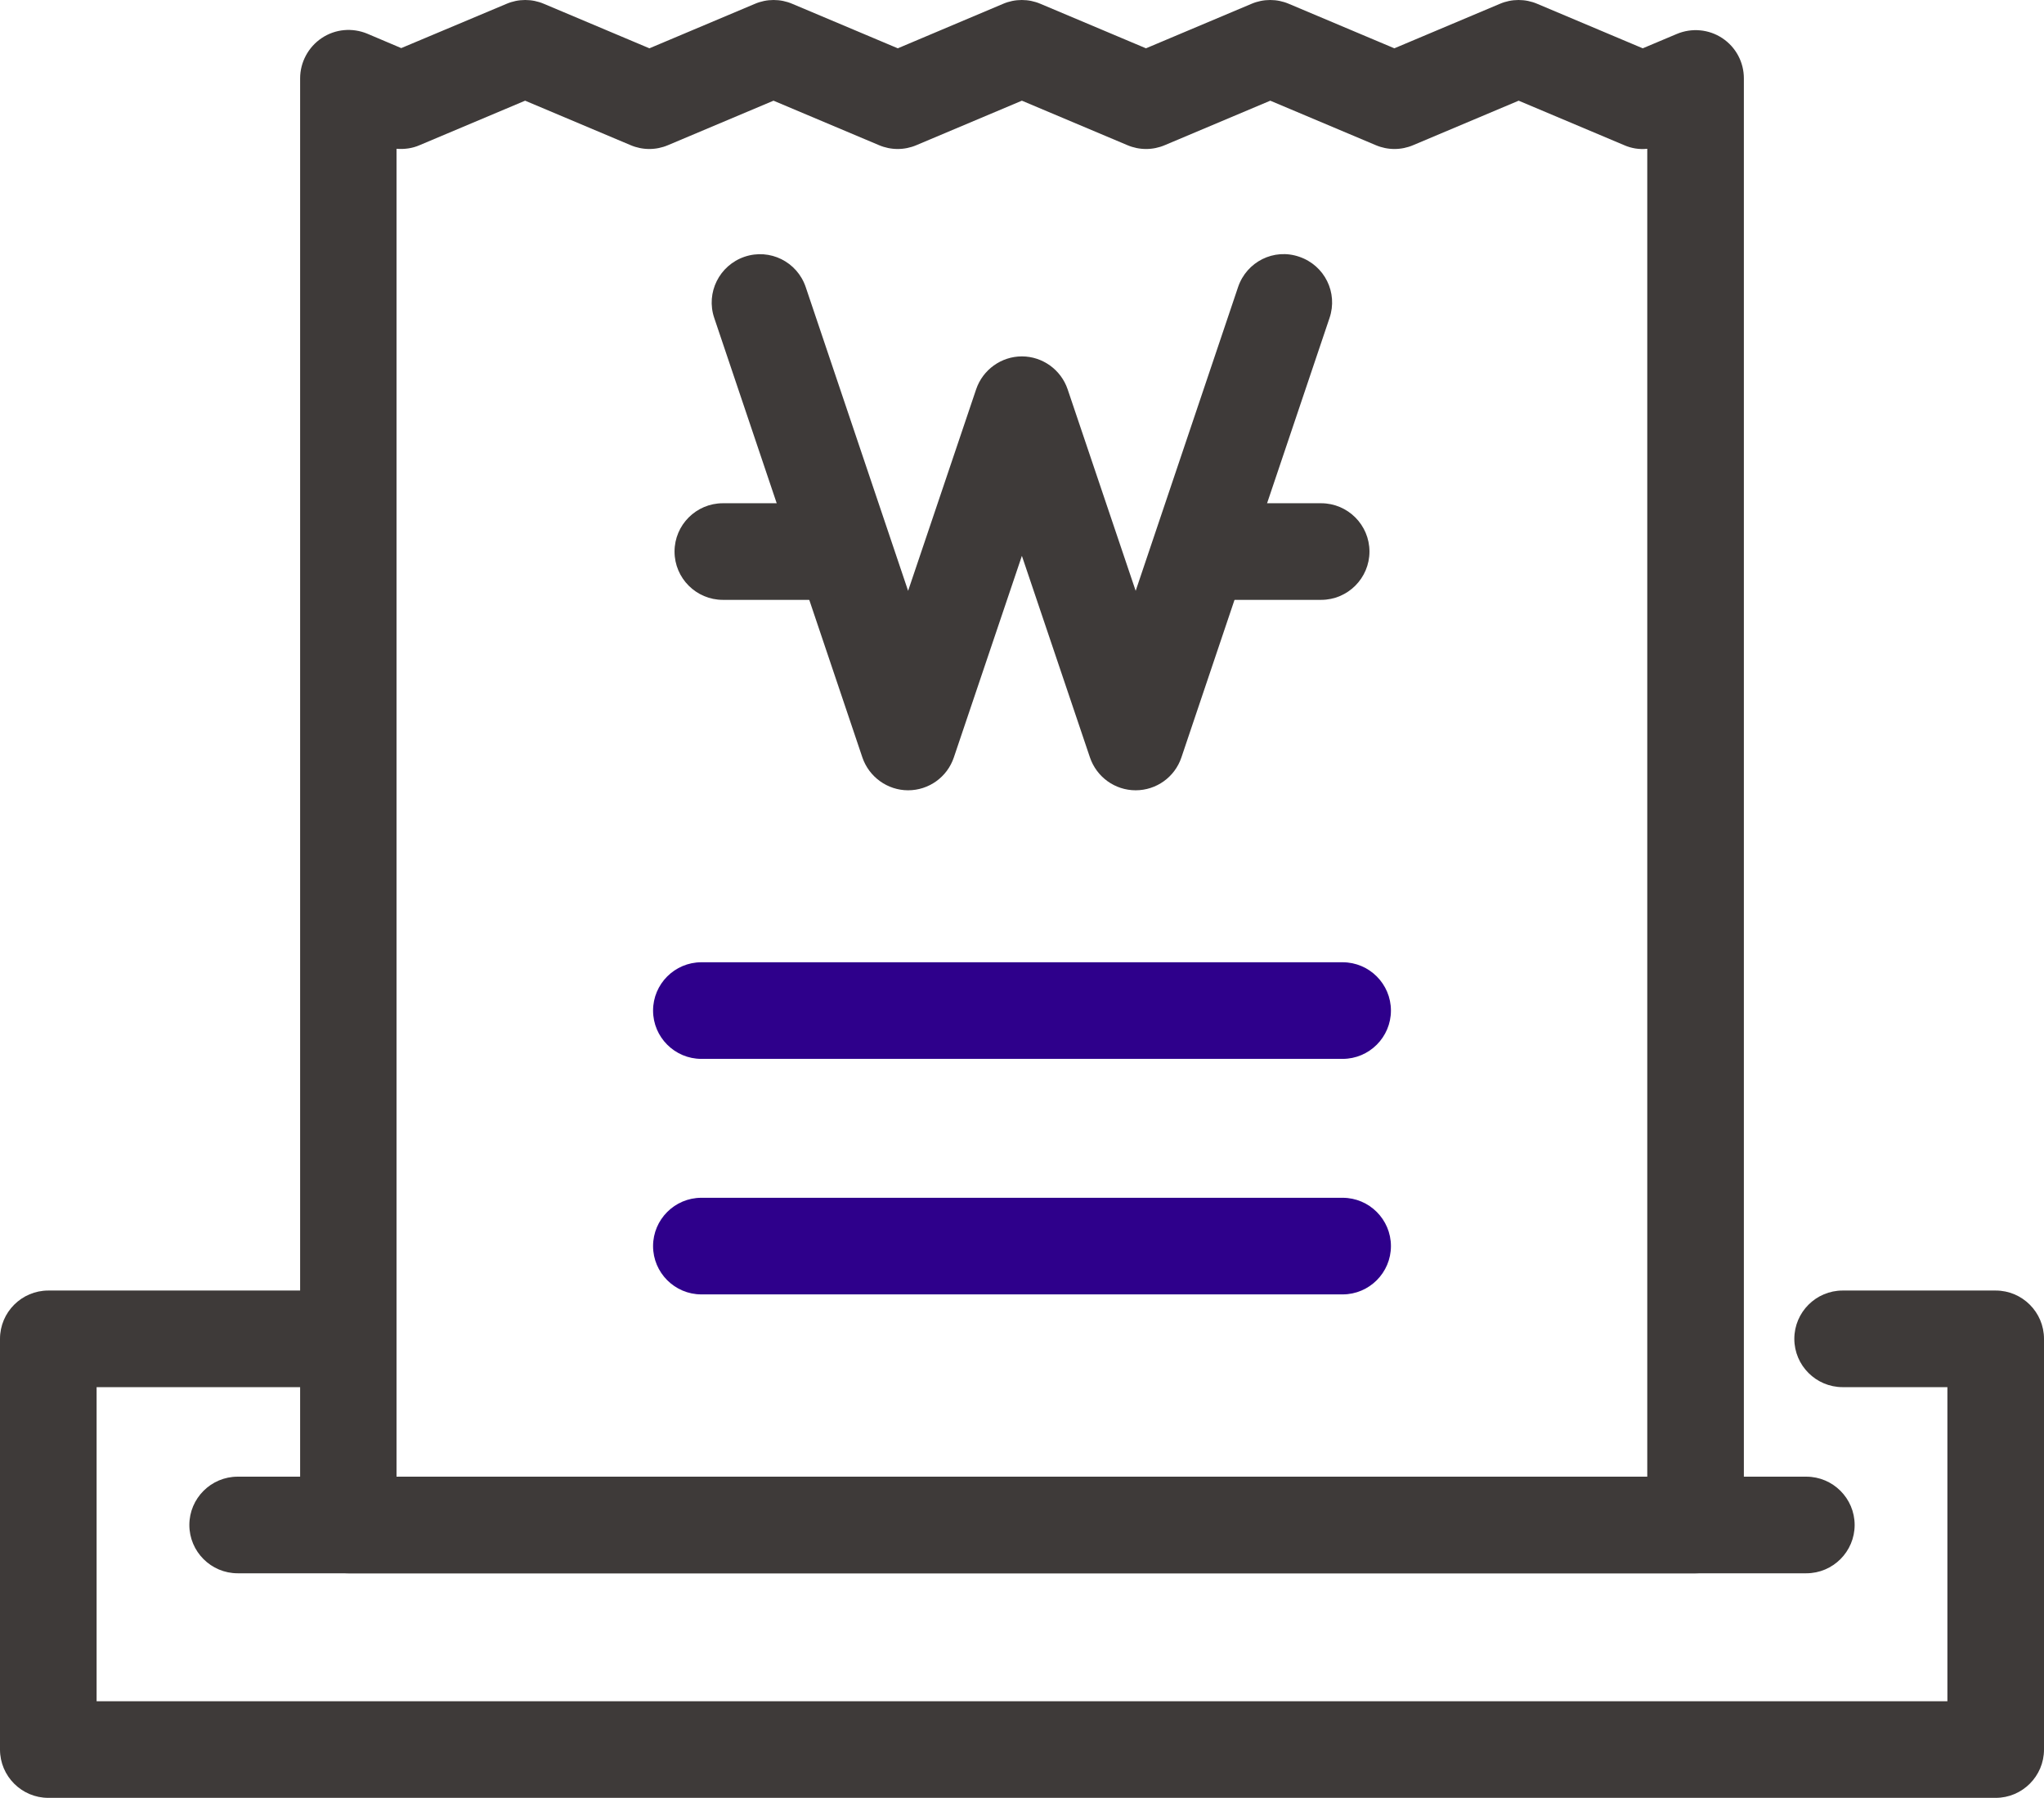
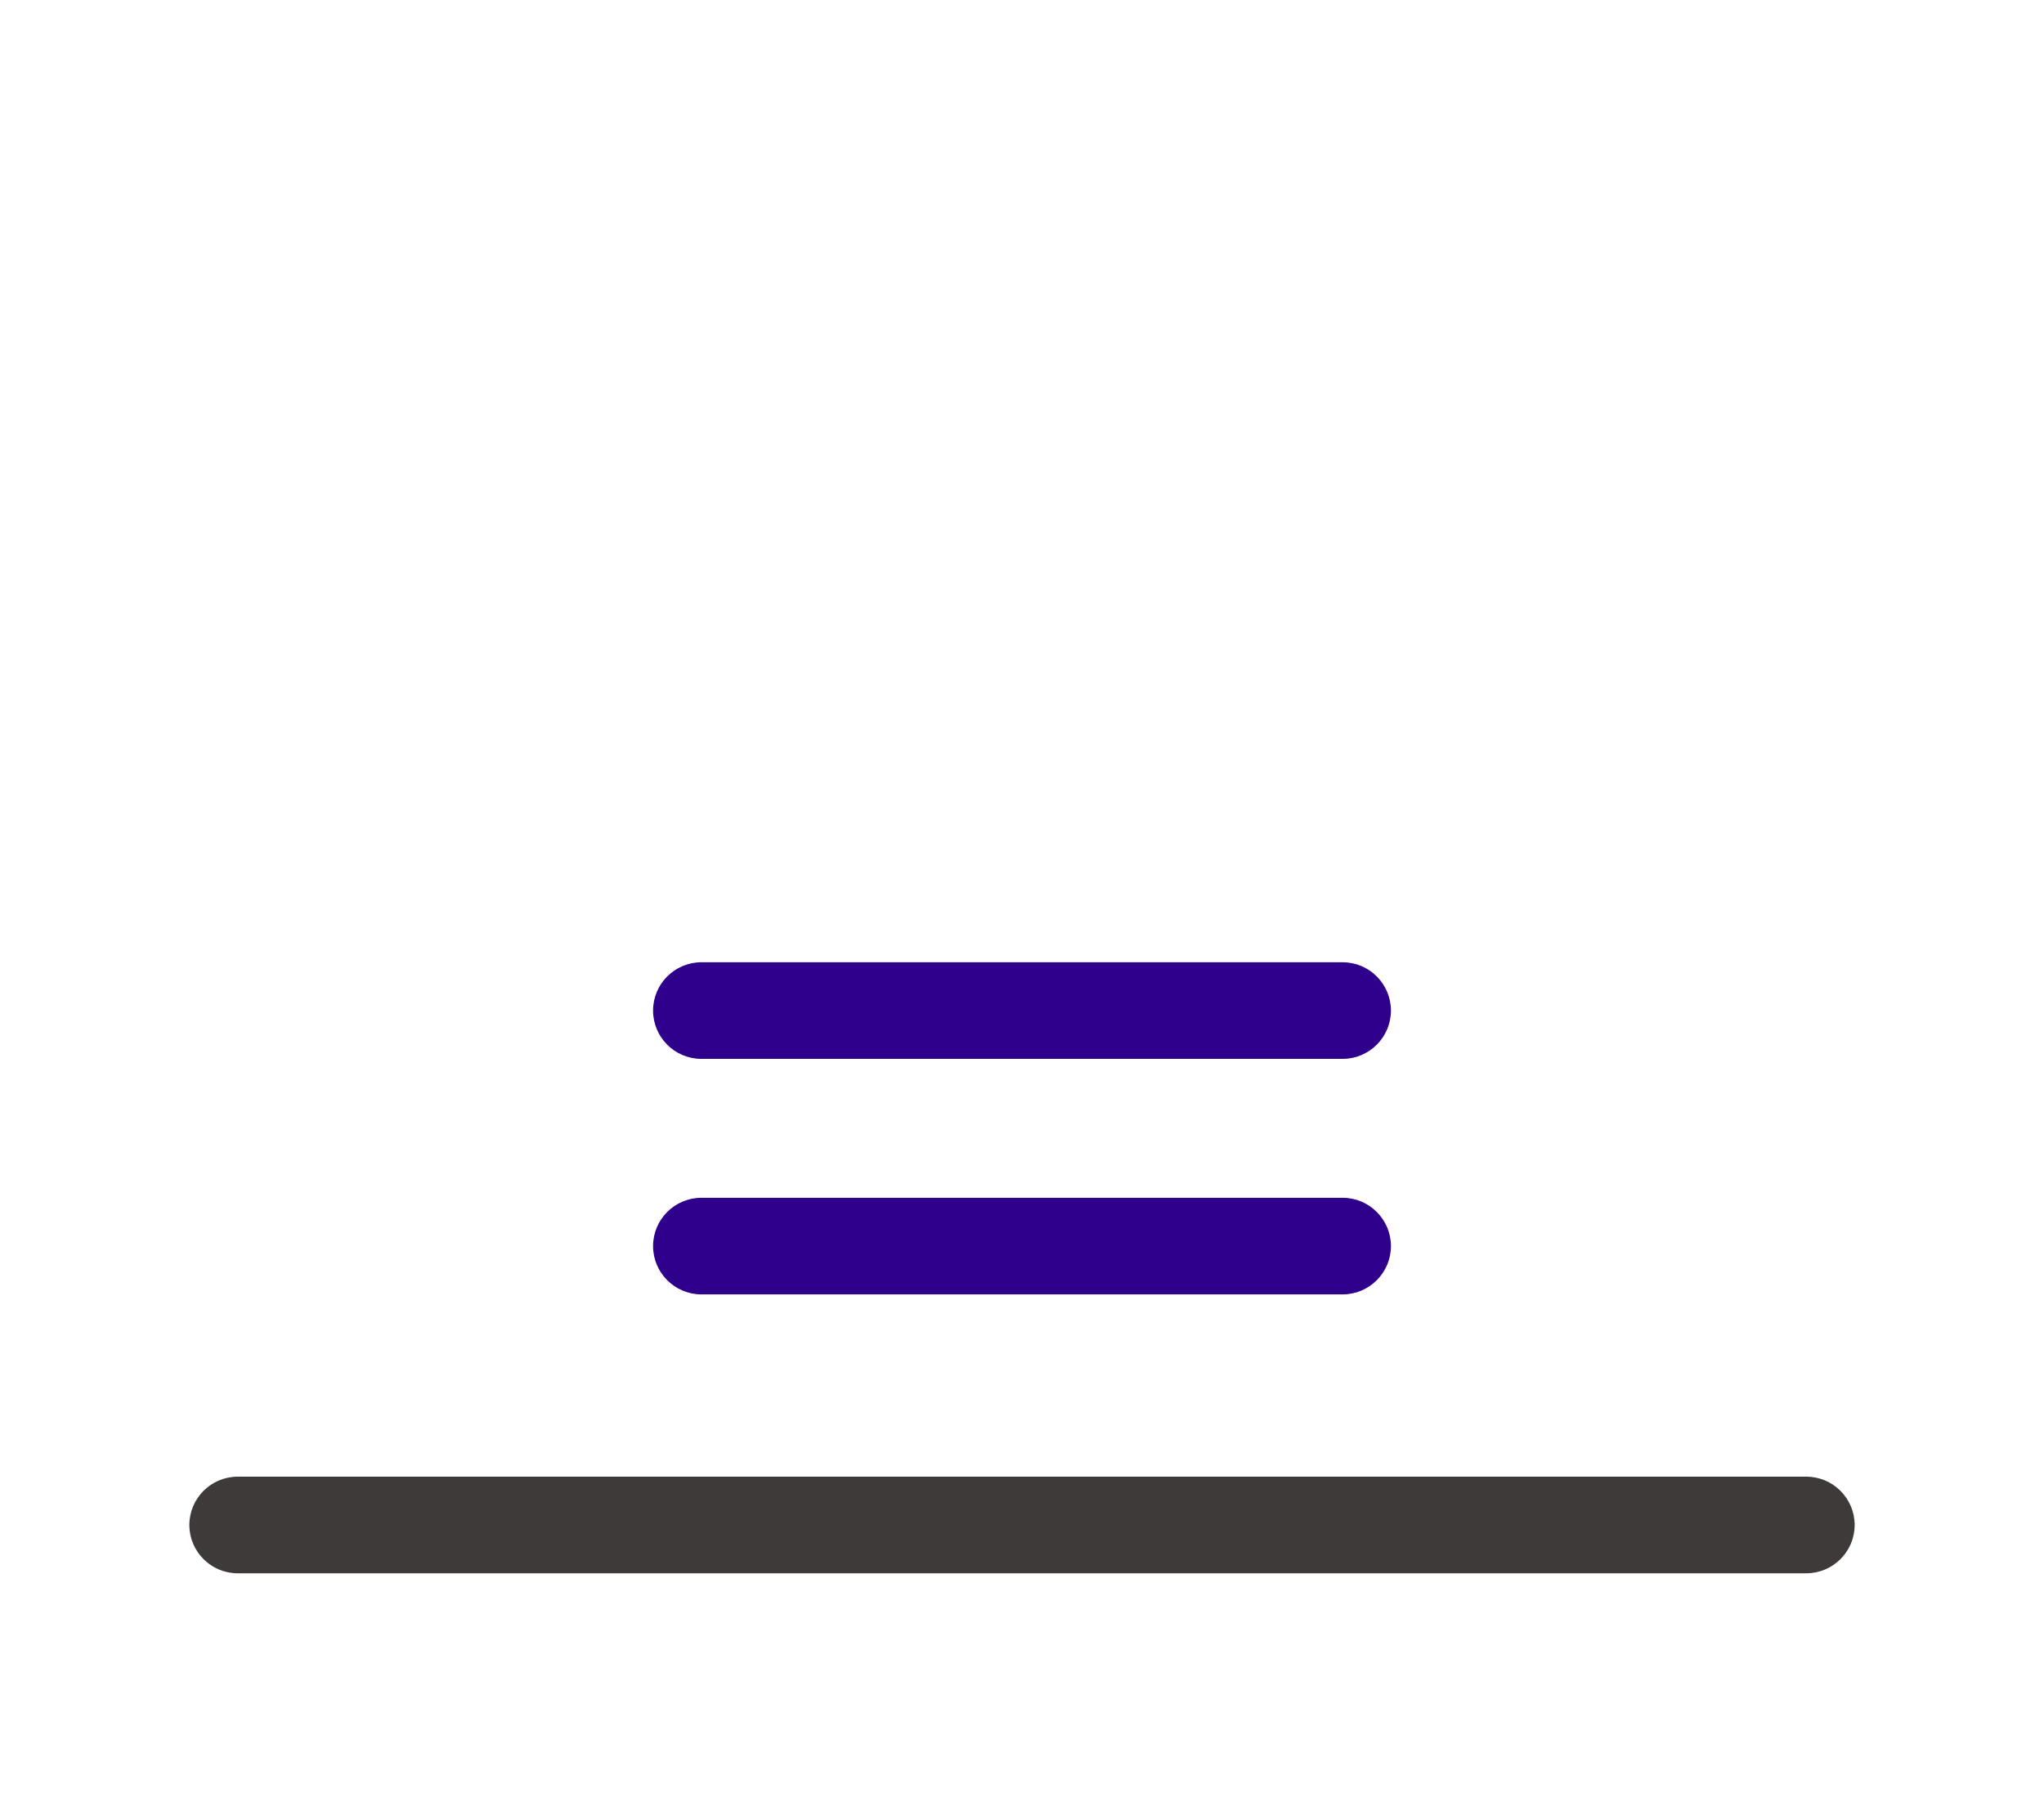
<svg xmlns="http://www.w3.org/2000/svg" id="_레이어_2" viewBox="0 0 95.21 83.74">
  <defs>
    <style>.cls-1{fill:#3e3a39;}.cls-1,.cls-2{stroke-width:0px;}.cls-2{fill:#2e008b;}</style>
  </defs>
  <g id="icons">
-     <path class="cls-1" d="M52.9,36.81c-.97,0-1.82-.62-2.13-1.53l-3.17-9.39-3.17,9.39c-.31.92-1.17,1.53-2.13,1.53s-1.82-.62-2.13-1.53l-6.9-20.47c-.4-1.18.24-2.45,1.41-2.85,1.18-.4,2.45.23,2.85,1.41l4.77,14.15,3.17-9.39c.31-.91,1.17-1.53,2.13-1.53s1.82.62,2.13,1.53l3.17,9.39,4.77-14.15c.4-1.18,1.67-1.82,2.85-1.41,1.18.4,1.81,1.67,1.41,2.85l-6.9,20.47c-.31.92-1.17,1.53-2.13,1.53Z" />
-     <path class="cls-1" d="M38.38,27.94h-4.71c-1.24,0-2.25-1.01-2.25-2.25s1.01-2.25,2.25-2.25h4.71c1.24,0,2.25,1.01,2.25,2.25s-1.01,2.25-2.25,2.25Z" />
-     <path class="cls-1" d="M61.54,27.94h-4.71c-1.24,0-2.25-1.01-2.25-2.25s1.01-2.25,2.25-2.25h4.71c1.24,0,2.25,1.01,2.25,2.25s-1.01,2.25-2.25,2.25Z" />
-     <path class="cls-1" d="M78.98,73.28H16.23c-1.24,0-2.25-1.01-2.25-2.25V3.65c0-.75.38-1.46,1.01-1.88.63-.42,1.42-.49,2.12-.2l1.58.67L23.59.18c.56-.24,1.19-.24,1.75,0l4.91,2.07L35.16.18c.56-.24,1.19-.24,1.75,0l4.91,2.07L46.72.18c.56-.24,1.19-.24,1.75,0l4.91,2.07L58.29.18c.56-.24,1.19-.24,1.75,0l4.91,2.07,4.91-2.07c.56-.24,1.19-.24,1.75,0l4.91,2.07,1.59-.67c.69-.29,1.49-.22,2.12.2.63.42,1,1.12,1,1.87v67.38c0,1.24-1.01,2.25-2.25,2.25ZM18.48,68.78h58.25V6.93c-.37.04-.74-.02-1.08-.17l-4.91-2.07-4.91,2.07c-.56.24-1.19.24-1.75,0l-4.91-2.07-4.91,2.07c-.56.24-1.19.24-1.75,0l-4.91-2.07-4.91,2.07c-.56.24-1.19.24-1.75,0l-4.91-2.07-4.91,2.07c-.56.24-1.19.24-1.75,0l-4.91-2.07-4.91,2.07c-.34.15-.71.2-1.08.17v61.85Z" />
    <path class="cls-1" d="M84.14,73.28H11.07c-1.24,0-2.25-1.01-2.25-2.25s1.01-2.25,2.25-2.25h73.07c1.24,0,2.25,1.01,2.25,2.25s-1.01,2.25-2.25,2.25Z" />
-     <path class="cls-1" d="M92.96,83.74H2.25c-1.24,0-2.25-1.01-2.25-2.25v-19.13c0-1.24,1.01-2.25,2.25-2.25h12.74c1.24,0,2.25,1.01,2.25,2.25s-1.01,2.25-2.25,2.25H4.5v14.63h86.21v-14.63h-4.88c-1.24,0-2.25-1.01-2.25-2.25s1.01-2.25,2.25-2.25h7.13c1.24,0,2.25,1.01,2.25,2.25v19.13c0,1.24-1.01,2.25-2.25,2.25Z" />
    <path class="cls-2" d="M62.54,49.32h-29.87c-1.24,0-2.25-1.01-2.25-2.25s1.01-2.25,2.25-2.25h29.87c1.24,0,2.25,1.01,2.25,2.25s-1.01,2.25-2.25,2.25Z" />
    <path class="cls-2" d="M62.54,60.29h-29.87c-1.24,0-2.25-1.01-2.25-2.25s1.01-2.25,2.25-2.25h29.87c1.24,0,2.25,1.01,2.25,2.25s-1.01,2.25-2.25,2.25Z" />
  </g>
</svg>